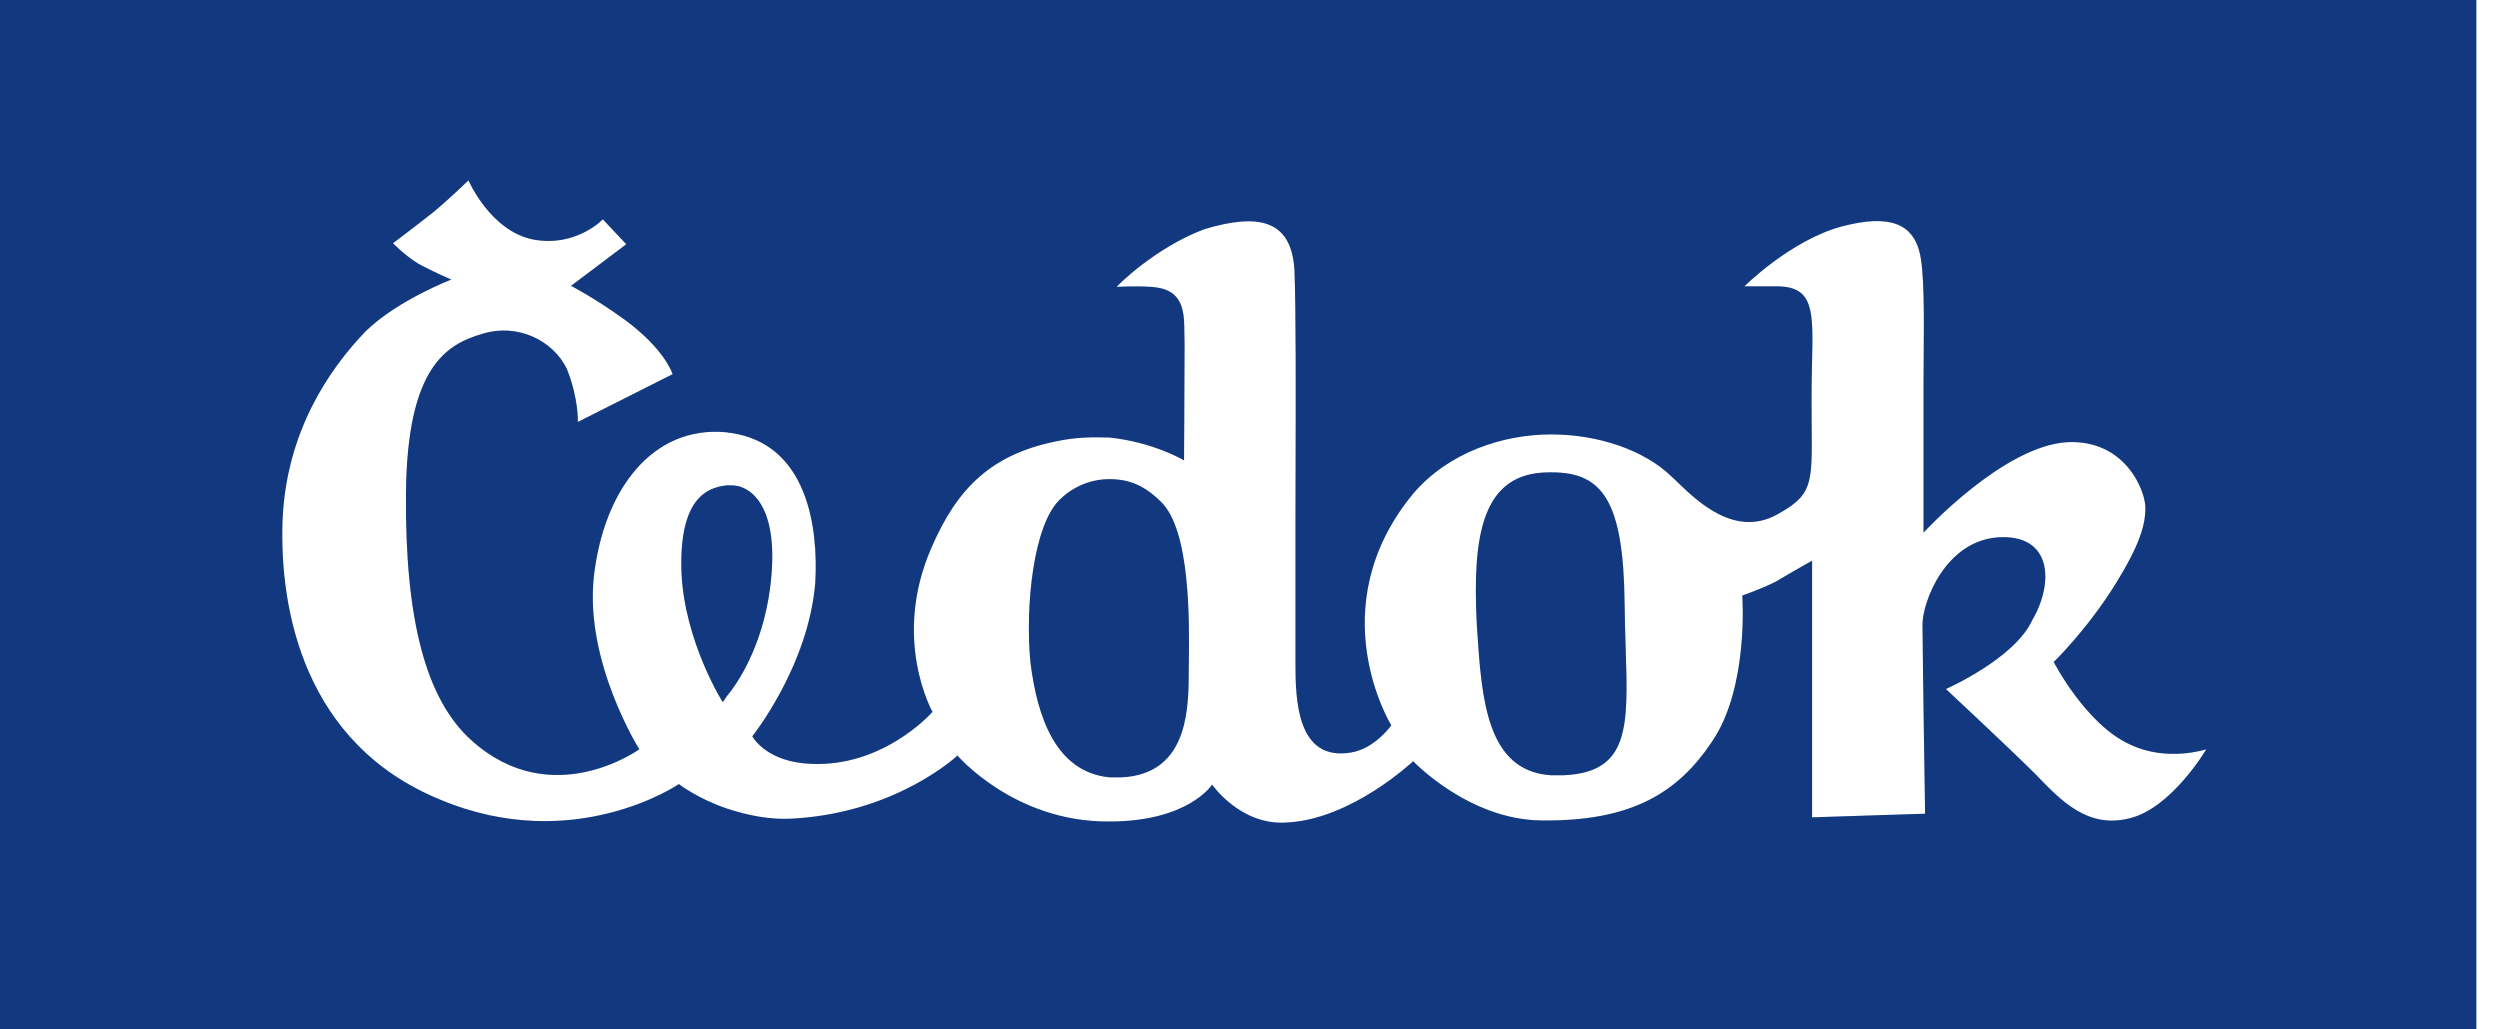
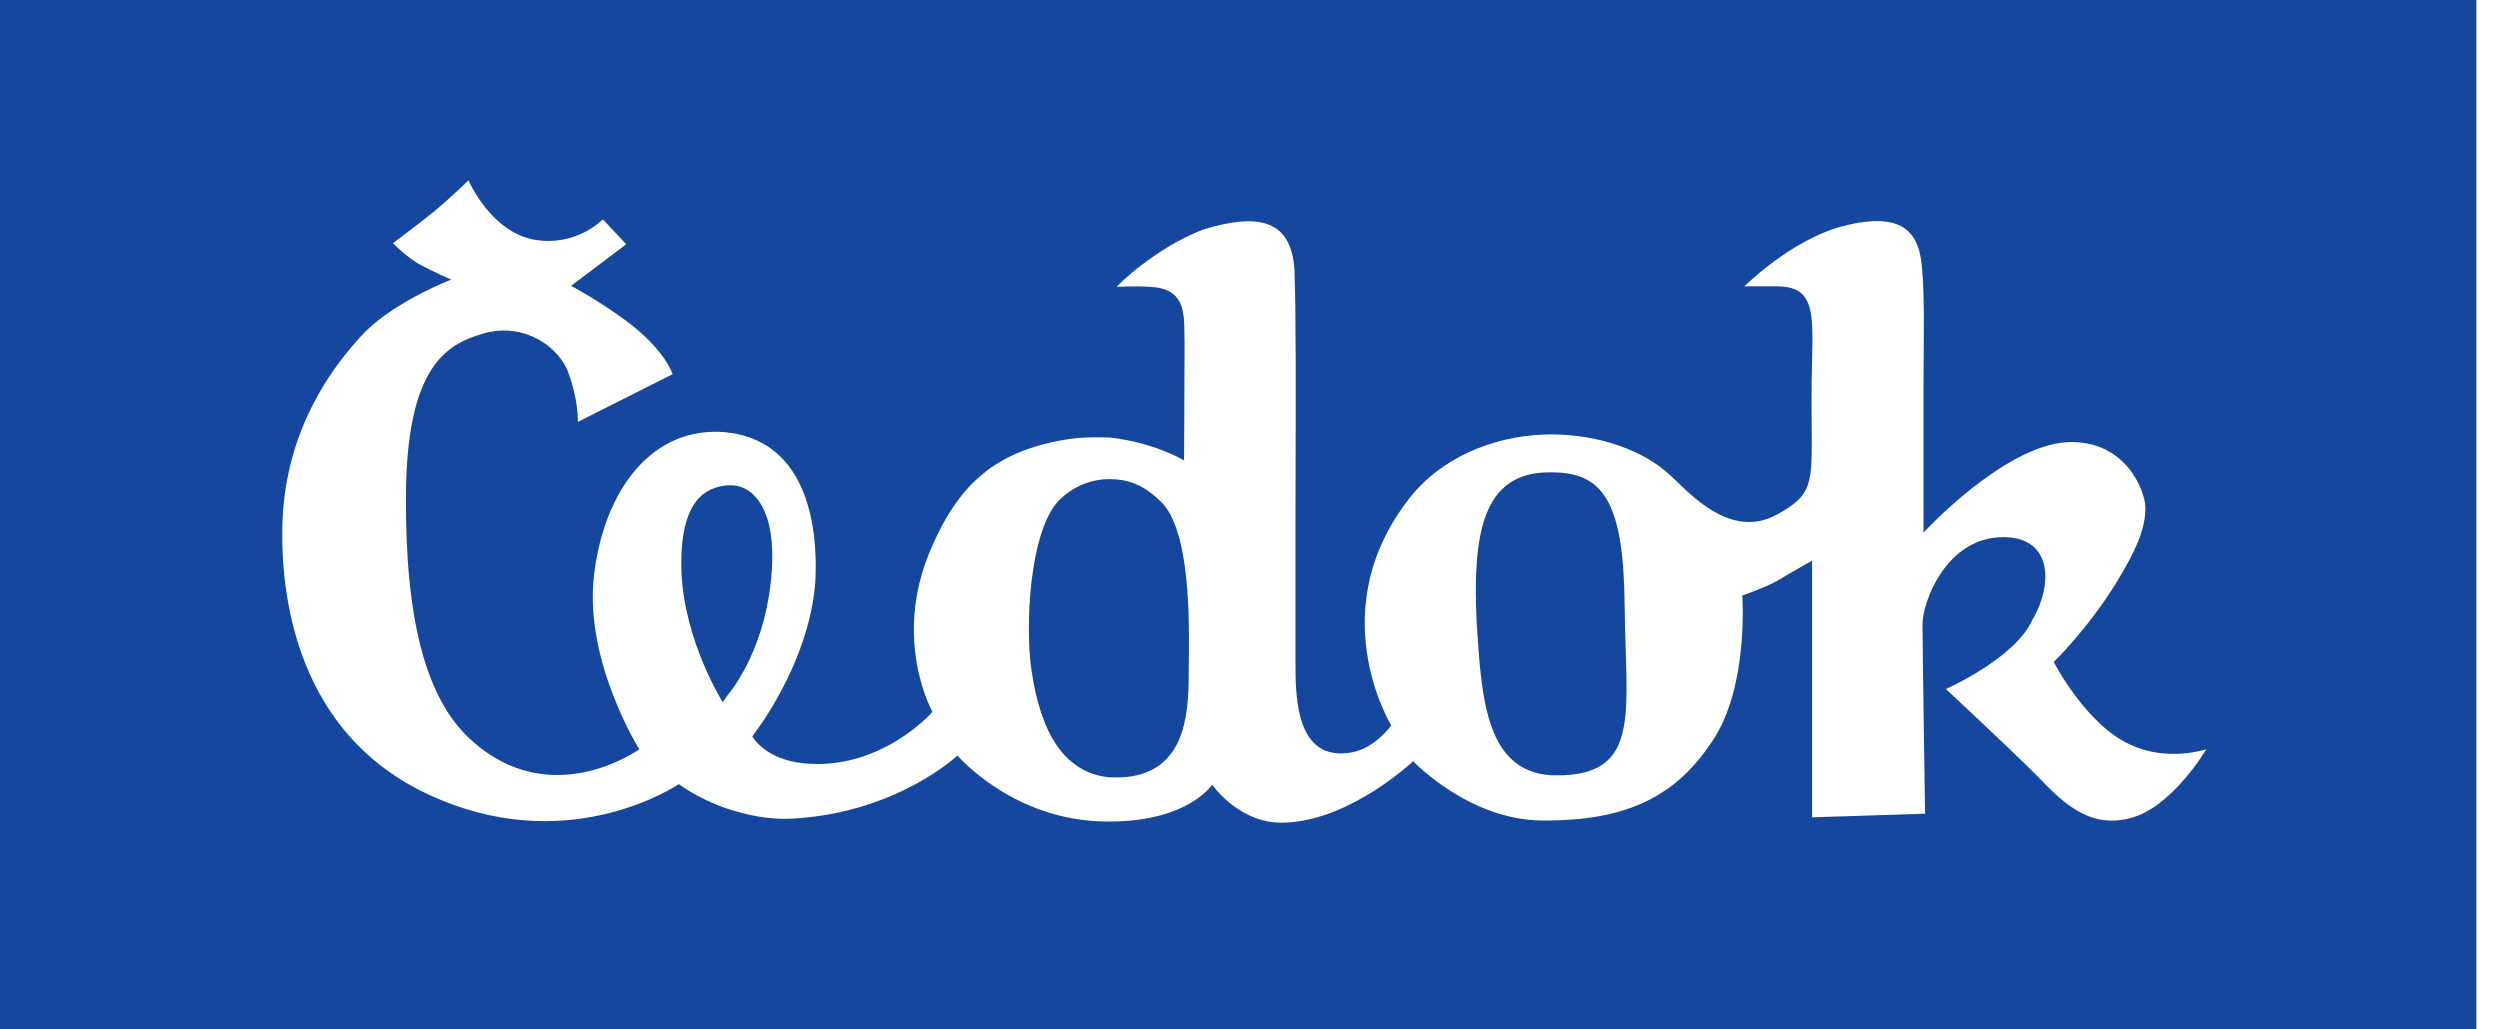
<svg xmlns="http://www.w3.org/2000/svg" width="85" height="35" viewBox="0 0 85 35" fill="none">
  <path fill-rule="evenodd" clip-rule="evenodd" d="M0 0H84.196V35H0V0ZM52.74 26.359H53.147C55.409 26.268 55.359 24.718 55.273 22.034C55.258 21.566 55.242 21.064 55.237 20.529C55.201 17.014 54.476 16.06 52.758 16.06H52.669C50.368 16.06 50.066 18.233 50.208 21.183C50.212 21.251 50.217 21.32 50.221 21.389C50.376 23.749 50.537 26.222 52.74 26.359ZM38.132 26.43C40.257 26.323 40.416 24.381 40.416 22.949V22.949C40.416 22.839 40.418 22.702 40.42 22.544C40.438 21.129 40.479 18.003 39.46 17.049C38.84 16.431 38.273 16.29 37.725 16.29C37.14 16.29 36.556 16.502 36.078 16.943C35.122 17.791 34.856 20.635 35.033 22.508C35.263 24.381 35.901 26.253 37.725 26.43H38.132ZM23.17 19.469C23.276 21.819 24.569 23.868 24.569 23.868V23.868C24.569 23.868 24.639 23.797 24.71 23.674C25.082 23.232 25.914 21.995 26.18 20.017C26.552 17.191 25.507 16.467 24.817 16.502H24.71C24.037 16.573 23.081 16.943 23.17 19.469ZM69.827 22.508C69.827 22.508 70.925 24.645 72.43 25.317V25.316C73.687 25.917 75.015 25.475 75.015 25.475C75.015 25.475 73.828 27.489 72.394 27.825C70.99 28.175 70.091 27.241 69.231 26.348L69.207 26.323C68.322 25.44 66.161 23.426 66.161 23.426C66.161 23.426 68.499 22.401 69.101 21.077C69.827 19.84 69.792 18.162 67.95 18.268C66.109 18.391 65.365 20.512 65.365 21.218C65.365 21.995 65.453 27.666 65.453 27.666L61.611 27.789V19.063C61.611 19.063 60.885 19.469 60.389 19.769C59.911 20.017 59.238 20.247 59.238 20.247C59.238 20.247 59.468 23.373 58.211 25.21C57.042 26.977 55.467 27.861 52.74 27.895H52.386C49.924 27.861 48.047 25.881 48.047 25.881C48.047 25.881 45.958 27.861 43.745 27.966C42.168 28.072 41.213 26.676 41.213 26.676C41.213 26.676 40.416 27.931 37.725 27.931H37.654C34.466 27.931 32.554 25.688 32.554 25.688C32.554 25.688 30.536 27.595 27.065 27.825C26.145 27.896 25.365 27.701 24.71 27.489C23.719 27.153 23.081 26.659 23.081 26.659C23.081 26.659 19.522 29.097 14.971 27.189C10.351 25.299 9.5 20.759 9.606 17.702C9.731 14.664 11.2 12.544 12.44 11.255C13.537 10.195 15.344 9.506 15.344 9.506C15.344 9.506 14.724 9.241 14.21 8.958C13.732 8.658 13.361 8.269 13.361 8.269C13.361 8.269 14.21 7.633 14.759 7.192C15.272 6.768 15.928 6.132 15.928 6.132C15.928 6.132 16.672 7.863 18.141 8.146C19.593 8.411 20.496 7.457 20.496 7.457L21.293 8.304L19.416 9.718C19.416 9.718 20.266 10.16 21.258 10.884C22.621 11.891 22.869 12.721 22.869 12.721L19.646 14.346C19.646 14.346 19.682 13.569 19.274 12.544C18.796 11.555 17.575 10.99 16.424 11.343C15.202 11.696 13.838 12.439 13.803 16.784C13.768 21.112 14.494 23.797 16.034 25.175C18.761 27.631 21.736 25.475 21.736 25.475C21.736 25.475 19.859 22.49 20.195 19.575C20.532 16.661 22.178 14.452 24.71 14.699C24.764 14.717 24.799 14.717 24.834 14.717C27.455 15.088 27.826 17.933 27.72 19.805C27.49 22.649 25.578 25.034 25.578 25.034C25.578 25.034 25.985 25.812 27.313 25.952C29.919 26.214 31.662 24.252 31.704 24.205C31.704 24.204 31.705 24.204 31.705 24.204C31.705 24.204 30.306 21.73 31.669 18.622C32.554 16.572 33.723 15.442 35.937 15C36.591 14.859 37.176 14.859 37.725 14.876C39.23 15.035 40.257 15.653 40.257 15.653C40.257 15.653 40.275 13.056 40.275 11.696C40.27 11.584 40.269 11.468 40.269 11.352C40.264 10.593 40.26 9.815 39.123 9.753C38.61 9.718 37.972 9.753 37.972 9.753C37.937 9.753 39.283 8.411 40.947 7.793C42.771 7.244 43.904 7.457 44.011 9.17C44.065 10.493 44.056 13.534 44.05 15.915C44.048 16.618 44.046 17.264 44.046 17.791V22.543C44.046 23.762 44.081 25.917 45.958 25.581C46.755 25.44 47.304 24.663 47.304 24.663C47.304 24.663 44.843 20.671 48.048 16.784C49.252 15.371 51.112 14.77 52.74 14.77C54.369 14.77 55.909 15.318 56.812 16.183C56.876 16.242 56.949 16.311 57.029 16.388C57.723 17.058 58.996 18.283 60.425 17.491C61.617 16.834 61.614 16.481 61.597 14.52C61.595 14.267 61.593 13.986 61.593 13.675C61.59 13.172 61.6 12.72 61.61 12.318C61.651 10.54 61.671 9.721 60.371 9.736H59.309C59.309 9.736 60.867 8.18 62.602 7.704C64.32 7.245 65.028 7.669 65.259 8.552C65.43 9.181 65.417 10.78 65.405 12.145C65.403 12.467 65.4 12.776 65.4 13.056V18.109C65.4 18.109 68.091 15.176 70.269 15.035C72.253 14.929 72.943 16.678 72.943 17.261C72.943 17.844 72.766 18.498 71.916 19.875C70.942 21.43 69.827 22.508 69.827 22.508Z" fill="#16479F" />
-   <path fill-rule="evenodd" clip-rule="evenodd" d="M0 0H84.196V35H0V0ZM52.74 26.359H53.147C55.409 26.268 55.359 24.718 55.273 22.034C55.258 21.566 55.242 21.064 55.237 20.529C55.201 17.014 54.476 16.06 52.758 16.06H52.669C50.368 16.06 50.066 18.233 50.208 21.183C50.212 21.251 50.217 21.32 50.221 21.389C50.376 23.749 50.537 26.222 52.74 26.359ZM38.132 26.43C40.257 26.323 40.416 24.381 40.416 22.949V22.949C40.416 22.839 40.418 22.702 40.42 22.544C40.438 21.129 40.479 18.003 39.46 17.049C38.84 16.431 38.273 16.29 37.725 16.29C37.14 16.29 36.556 16.502 36.078 16.943C35.122 17.791 34.856 20.635 35.033 22.508C35.263 24.381 35.901 26.253 37.725 26.43H38.132ZM23.17 19.469C23.276 21.819 24.569 23.868 24.569 23.868V23.868C24.569 23.868 24.639 23.797 24.71 23.674C25.082 23.232 25.914 21.995 26.18 20.017C26.552 17.191 25.507 16.467 24.817 16.502H24.71C24.037 16.573 23.081 16.943 23.17 19.469ZM69.827 22.508C69.827 22.508 70.925 24.645 72.43 25.317V25.316C73.687 25.917 75.015 25.475 75.015 25.475C75.015 25.475 73.828 27.489 72.394 27.825C70.99 28.175 70.091 27.241 69.231 26.348L69.207 26.323C68.322 25.44 66.161 23.426 66.161 23.426C66.161 23.426 68.499 22.401 69.101 21.077C69.827 19.84 69.792 18.162 67.95 18.268C66.109 18.391 65.365 20.512 65.365 21.218C65.365 21.995 65.453 27.666 65.453 27.666L61.611 27.789V19.063C61.611 19.063 60.885 19.469 60.389 19.769C59.911 20.017 59.238 20.247 59.238 20.247C59.238 20.247 59.468 23.373 58.211 25.21C57.042 26.977 55.467 27.861 52.74 27.895H52.386C49.924 27.861 48.047 25.881 48.047 25.881C48.047 25.881 45.958 27.861 43.745 27.966C42.168 28.072 41.213 26.676 41.213 26.676C41.213 26.676 40.416 27.931 37.725 27.931H37.654C34.466 27.931 32.554 25.688 32.554 25.688C32.554 25.688 30.536 27.595 27.065 27.825C26.145 27.896 25.365 27.701 24.71 27.489C23.719 27.153 23.081 26.659 23.081 26.659C23.081 26.659 19.522 29.097 14.971 27.189C10.351 25.299 9.5 20.759 9.606 17.702C9.731 14.664 11.2 12.544 12.44 11.255C13.537 10.195 15.344 9.506 15.344 9.506C15.344 9.506 14.724 9.241 14.21 8.958C13.732 8.658 13.361 8.269 13.361 8.269C13.361 8.269 14.21 7.633 14.759 7.192C15.272 6.768 15.928 6.132 15.928 6.132C15.928 6.132 16.672 7.863 18.141 8.146C19.593 8.411 20.496 7.457 20.496 7.457L21.293 8.304L19.416 9.718C19.416 9.718 20.266 10.16 21.258 10.884C22.621 11.891 22.869 12.721 22.869 12.721L19.646 14.346C19.646 14.346 19.682 13.569 19.274 12.544C18.796 11.555 17.575 10.99 16.424 11.343C15.202 11.696 13.838 12.439 13.803 16.784C13.768 21.112 14.494 23.797 16.034 25.175C18.761 27.631 21.736 25.475 21.736 25.475C21.736 25.475 19.859 22.49 20.195 19.575C20.532 16.661 22.178 14.452 24.71 14.699C24.764 14.717 24.799 14.717 24.834 14.717C27.455 15.088 27.826 17.933 27.72 19.805C27.49 22.649 25.578 25.034 25.578 25.034C25.578 25.034 25.985 25.812 27.313 25.952C29.919 26.214 31.662 24.252 31.704 24.205C31.704 24.204 31.705 24.204 31.705 24.204C31.705 24.204 30.306 21.73 31.669 18.622C32.554 16.572 33.723 15.442 35.937 15C36.591 14.859 37.176 14.859 37.725 14.876C39.23 15.035 40.257 15.653 40.257 15.653C40.257 15.653 40.275 13.056 40.275 11.696C40.27 11.584 40.269 11.468 40.269 11.352C40.264 10.593 40.26 9.815 39.123 9.753C38.61 9.718 37.972 9.753 37.972 9.753C37.937 9.753 39.283 8.411 40.947 7.793C42.771 7.244 43.904 7.457 44.011 9.17C44.065 10.493 44.056 13.534 44.05 15.915C44.048 16.618 44.046 17.264 44.046 17.791V22.543C44.046 23.762 44.081 25.917 45.958 25.581C46.755 25.44 47.304 24.663 47.304 24.663C47.304 24.663 44.843 20.671 48.048 16.784C49.252 15.371 51.112 14.77 52.74 14.77C54.369 14.77 55.909 15.318 56.812 16.183C56.876 16.242 56.949 16.311 57.029 16.388C57.723 17.058 58.996 18.283 60.425 17.491C61.617 16.834 61.614 16.481 61.597 14.52C61.595 14.267 61.593 13.986 61.593 13.675C61.59 13.172 61.6 12.72 61.61 12.318C61.651 10.54 61.671 9.721 60.371 9.736H59.309C59.309 9.736 60.867 8.18 62.602 7.704C64.32 7.245 65.028 7.669 65.259 8.552C65.43 9.181 65.417 10.78 65.405 12.145C65.403 12.467 65.4 12.776 65.4 13.056V18.109C65.4 18.109 68.091 15.176 70.269 15.035C72.253 14.929 72.943 16.678 72.943 17.261C72.943 17.844 72.766 18.498 71.916 19.875C70.942 21.43 69.827 22.508 69.827 22.508Z" fill="black" fill-opacity="0.2" />
</svg>